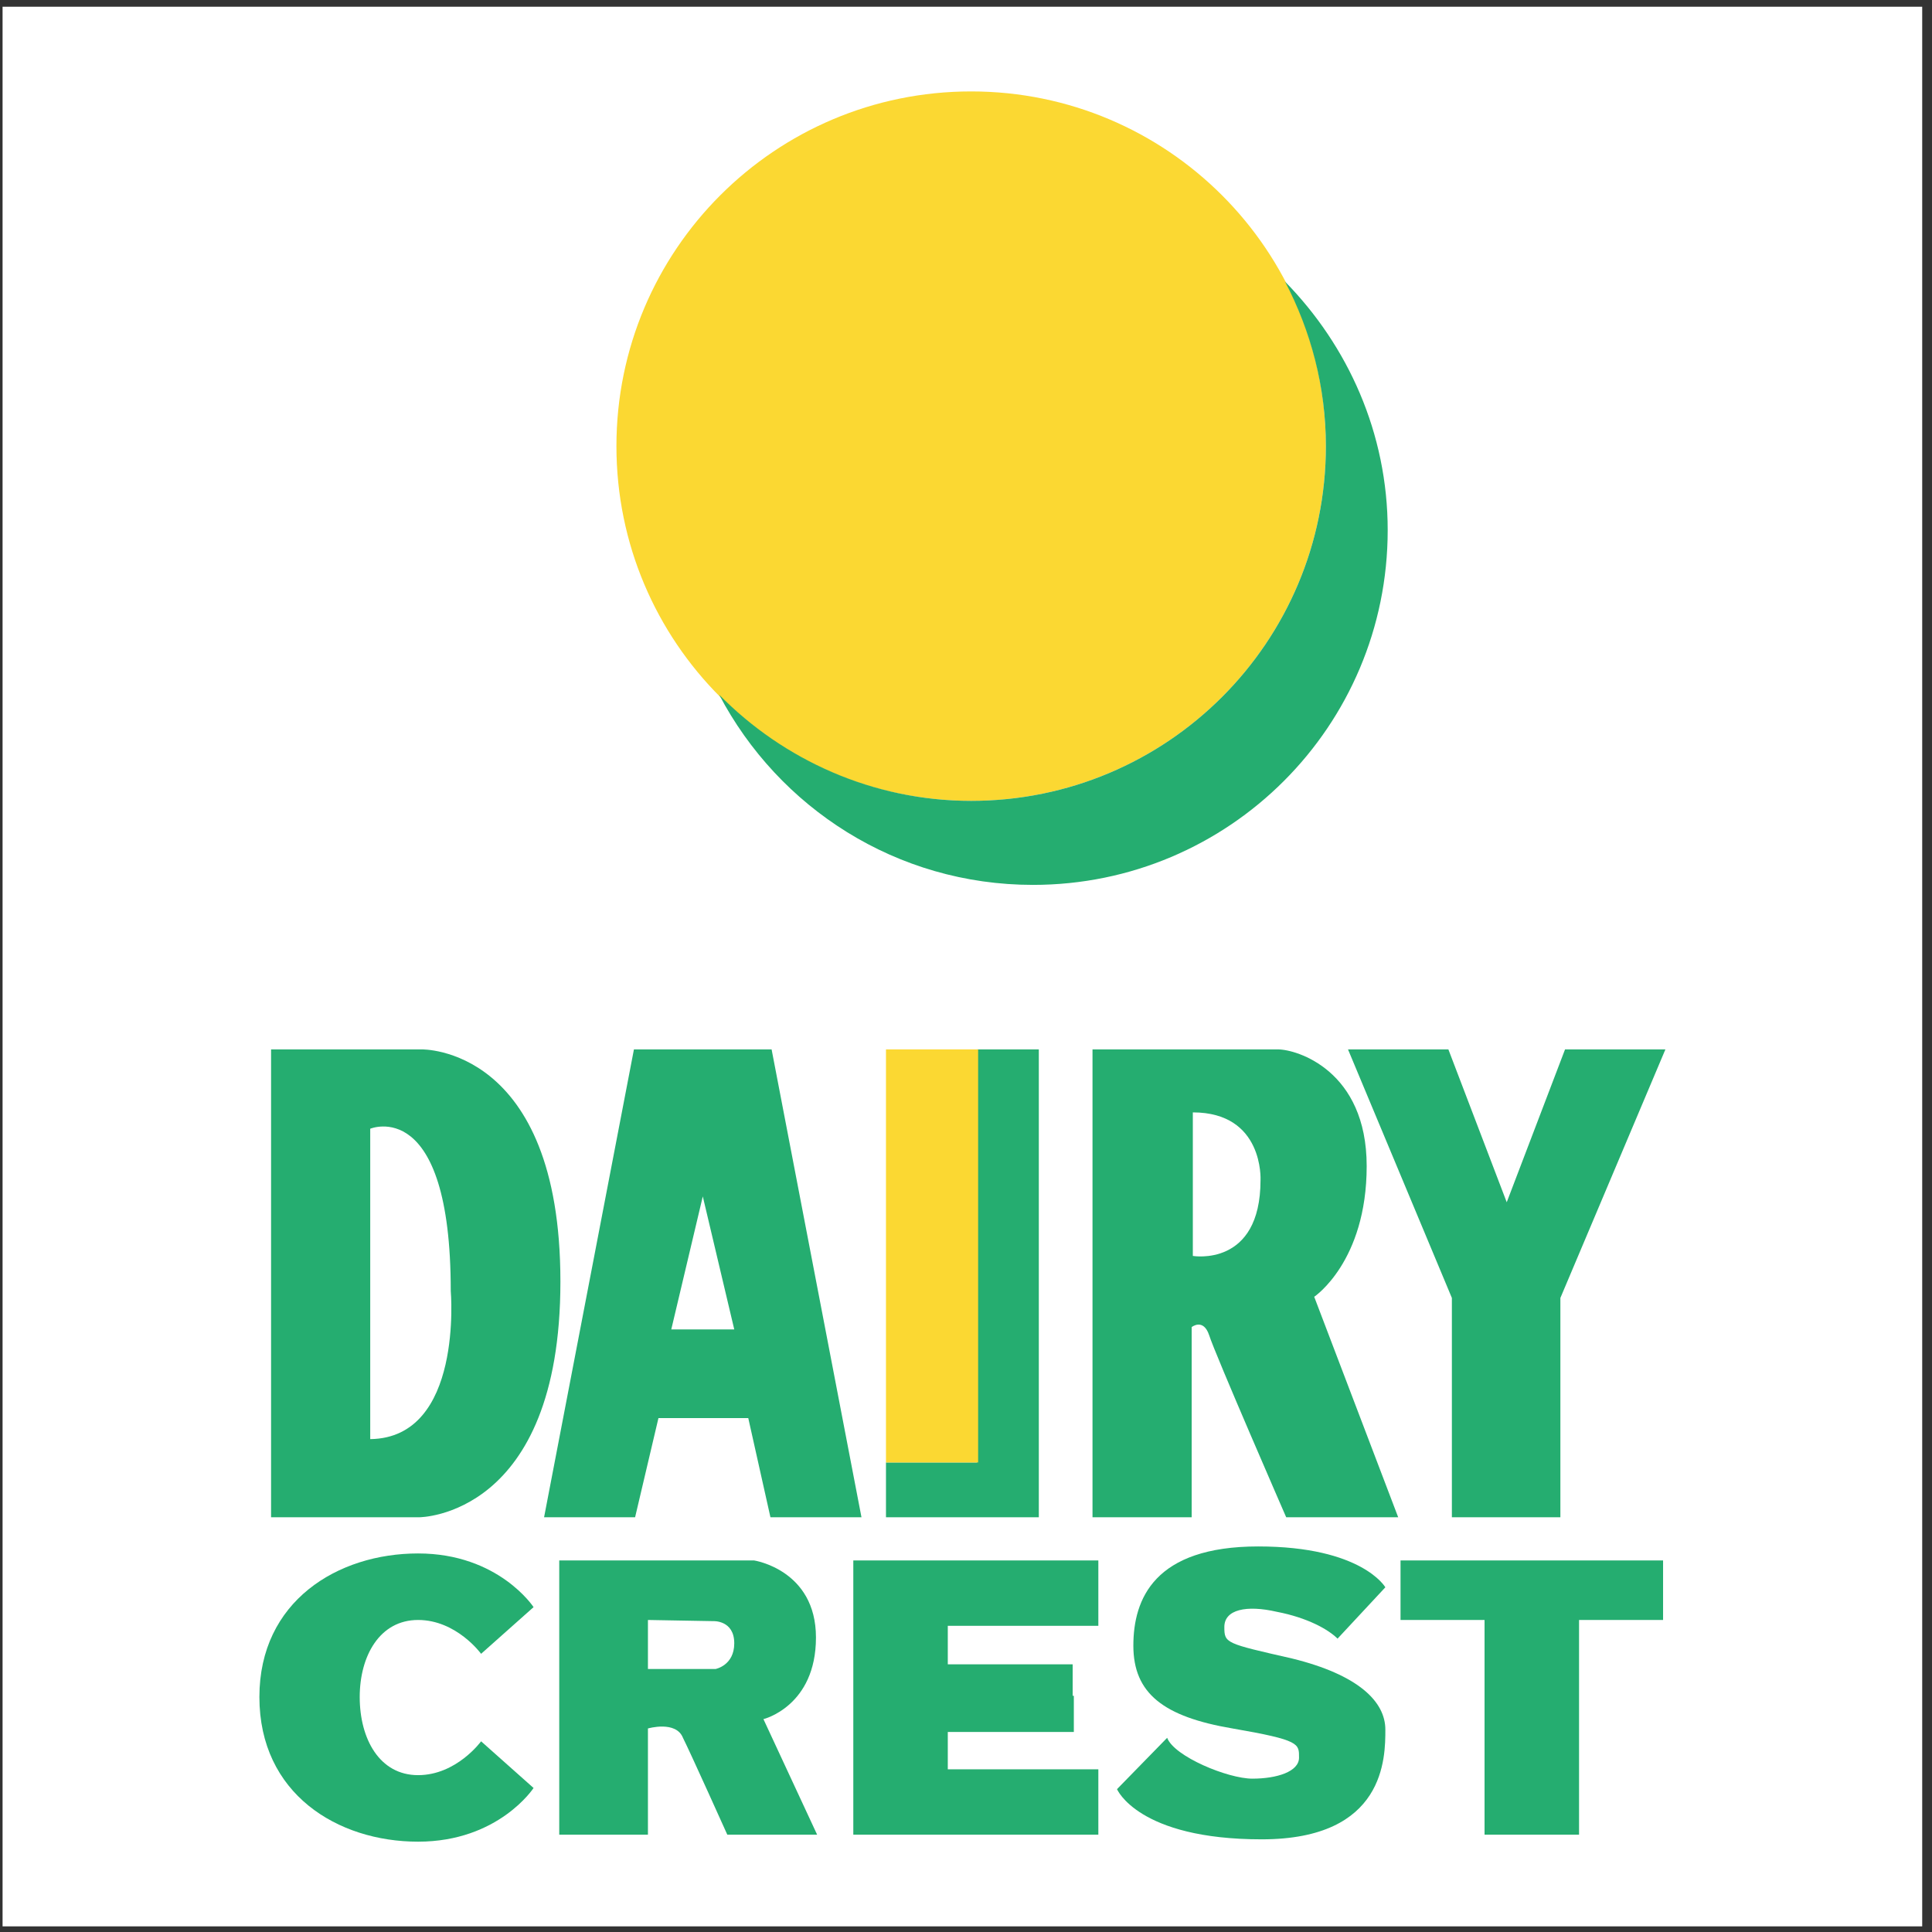
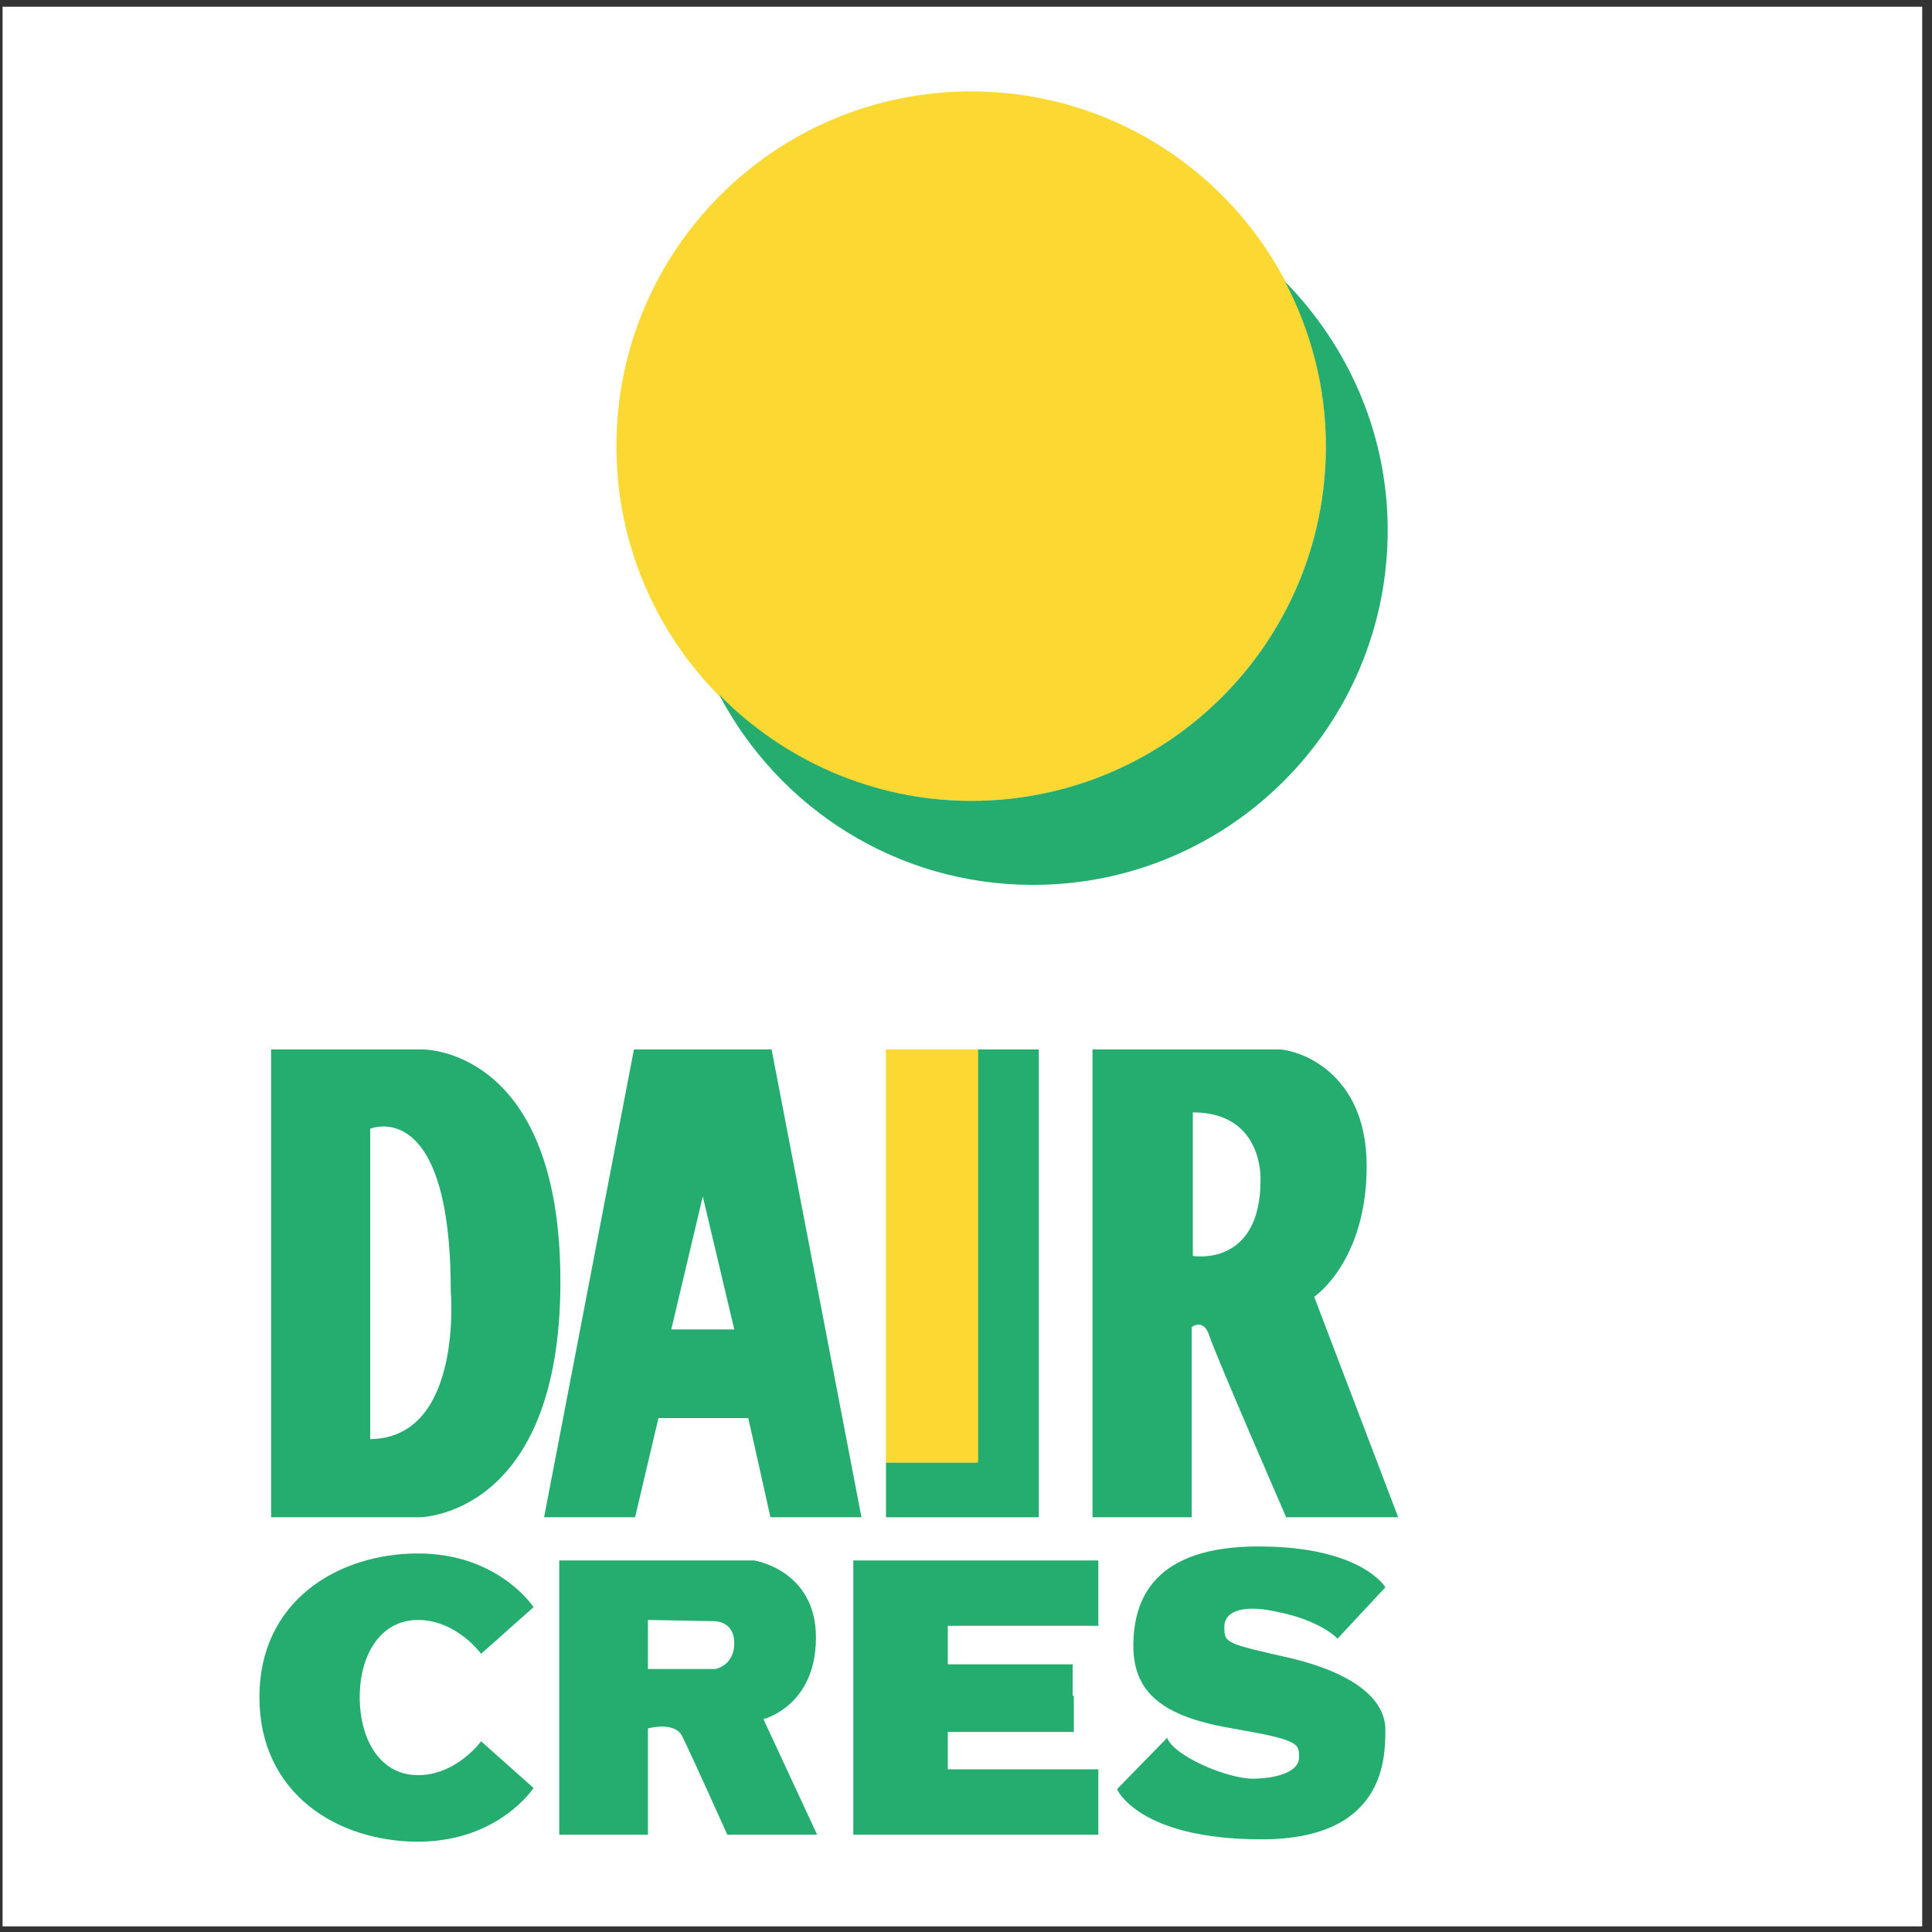
<svg xmlns="http://www.w3.org/2000/svg" width="194pt" height="194pt" viewBox="0 0 194 194" version="1.1">
  <rect x="0" y="0" width="194" height="194" fill="#333333" stroke="none" />
  <g id="surface1">
    <path style=" stroke:none;fill-rule:evenodd;fill:rgb(100%,100%,100%);fill-opacity:1;" d="M 0.258 0.676 L 193.016 0.676 L 193.016 193.434 L 0.258 193.434 L 0.258 0.676 " />
    <path style=" stroke:none;fill-rule:evenodd;fill:rgb(14.499%,67.799%,43.9%);fill-opacity:1;" d="M 98.102 105.375 L 98.102 146.852 L 88.965 146.852 L 88.965 152.355 L 104.312 152.355 L 104.312 105.375 L 98.102 105.375 " />
    <path style=" stroke:none;fill-rule:evenodd;fill:rgb(98.399%,84.698%,19.6%);fill-opacity:1;" d="M 97.516 80.418 C 117.199 80.418 133.137 64.484 133.137 44.801 C 133.137 25.117 117.199 9.18 97.516 9.18 C 77.832 9.18 61.898 25.117 61.898 44.801 C 61.898 64.484 77.832 80.418 97.516 80.418 " />
    <path style=" stroke:none;fill-rule:evenodd;fill:rgb(14.499%,67.799%,43.9%);fill-opacity:1;" d="M 27.219 152.355 L 27.219 105.375 L 42.332 105.375 C 42.332 105.375 56.273 105.023 56.273 128.691 C 56.273 152.355 42.098 152.355 42.098 152.355 L 27.219 152.355 " />
    <path style=" stroke:none;fill-rule:evenodd;fill:rgb(100%,100%,100%);fill-opacity:1;" d="M 37.176 144.508 C 46.551 144.391 45.262 129.629 45.262 129.629 C 45.262 109.945 37.176 113.34 37.176 113.34 L 37.176 144.508 " />
    <path style=" stroke:none;fill-rule:evenodd;fill:rgb(14.499%,67.799%,43.9%);fill-opacity:1;" d="M 70.57 142.398 L 75.137 142.398 L 77.363 152.355 L 86.504 152.355 L 77.48 105.375 L 63.656 105.375 L 54.633 152.355 L 63.773 152.355 L 66.117 142.398 L 70.57 142.398 " />
    <path style=" stroke:none;fill-rule:evenodd;fill:rgb(100%,100%,100%);fill-opacity:1;" d="M 70.57 133.492 L 73.73 133.492 L 70.57 120.137 L 67.406 133.492 L 70.57 133.492 " />
    <path style=" stroke:none;fill-rule:evenodd;fill:rgb(14.499%,67.799%,43.9%);fill-opacity:1;" d="M 109.703 105.375 L 109.703 152.355 L 119.66 152.355 L 119.66 133.258 C 119.66 133.258 120.832 132.32 121.418 134.078 C 122.004 135.953 129.152 152.355 129.152 152.355 L 140.398 152.355 L 131.965 130.215 C 131.965 130.215 137.234 126.699 137.234 117.09 C 137.234 107.484 130.207 105.375 128.332 105.375 C 126.574 105.375 109.703 105.375 109.703 105.375 " />
    <path style=" stroke:none;fill-rule:evenodd;fill:rgb(100%,100%,100%);fill-opacity:1;" d="M 119.777 111.699 L 119.777 126.113 C 119.777 126.113 126.574 127.285 126.574 118.496 C 126.574 118.496 126.926 111.699 119.777 111.699 " />
-     <path style=" stroke:none;fill-rule:evenodd;fill:rgb(14.499%,67.799%,43.9%);fill-opacity:1;" d="M 151.297 152.355 L 156.684 152.355 L 156.684 130.332 L 167.23 105.375 L 157.152 105.375 L 151.297 120.723 L 145.438 105.375 L 135.359 105.375 L 145.789 130.332 L 145.789 152.355 L 151.297 152.355 " />
    <path style=" stroke:none;fill-rule:evenodd;fill:rgb(14.499%,67.799%,43.9%);fill-opacity:1;" d="M 26.047 170.402 C 26.047 180.125 33.895 184.93 41.98 184.93 C 50.066 184.93 53.578 179.539 53.578 179.539 L 48.309 174.852 C 48.309 174.852 45.848 178.25 41.98 178.25 C 38.113 178.25 36.121 174.617 36.121 170.402 C 36.121 166.301 38.113 162.668 41.98 162.668 C 45.848 162.668 48.309 166.066 48.309 166.066 L 53.578 161.379 C 53.578 161.379 50.066 155.988 41.98 155.988 C 33.895 155.988 26.047 160.793 26.047 170.402 " />
    <path style=" stroke:none;fill-rule:evenodd;fill:rgb(14.499%,67.799%,43.9%);fill-opacity:1;" d="M 56.156 156.691 L 56.156 184.227 L 65.062 184.227 L 65.062 173.562 C 65.062 173.562 67.875 172.742 68.578 174.5 C 69.398 176.141 73.031 184.227 73.031 184.227 L 82.051 184.227 L 76.66 172.625 C 76.66 172.625 81.934 171.34 81.934 164.426 C 81.934 157.629 75.723 156.691 75.723 156.691 L 56.156 156.691 " />
    <path style=" stroke:none;fill-rule:evenodd;fill:rgb(100%,100%,100%);fill-opacity:1;" d="M 65.062 162.668 L 65.062 167.59 L 71.855 167.59 C 71.855 167.59 73.73 167.238 73.73 165.012 C 73.73 162.668 71.621 162.785 71.621 162.785 L 65.062 162.668 " />
    <path style=" stroke:none;fill-rule:evenodd;fill:rgb(14.499%,67.799%,43.9%);fill-opacity:1;" d="M 107.711 170.281 L 107.711 167.121 L 95.172 167.121 L 95.172 163.254 L 110.289 163.254 L 110.289 156.691 L 85.684 156.691 L 85.684 184.227 L 110.289 184.227 L 110.289 177.664 L 95.172 177.664 L 95.172 173.914 L 107.828 173.914 L 107.828 170.281 L 107.711 170.281 " />
    <path style=" stroke:none;fill-rule:evenodd;fill:rgb(14.499%,67.799%,43.9%);fill-opacity:1;" d="M 134.309 164.543 L 139.109 159.387 C 139.109 159.387 136.766 155.285 126.34 155.285 C 115.91 155.285 113.805 160.559 113.805 165.246 C 113.805 170.051 116.848 172.391 123.762 173.562 C 130.559 174.734 130.441 175.086 130.441 176.492 C 130.441 177.898 128.215 178.602 125.754 178.602 C 123.293 178.602 117.902 176.375 117.199 174.5 L 112.164 179.656 C 112.164 179.656 114.27 184.695 126.691 184.695 C 139.109 184.695 139.109 176.492 139.109 173.68 C 139.109 170.867 136.414 168.176 129.738 166.535 C 123.059 165.012 122.941 165.012 122.941 163.371 C 122.941 161.613 125.168 161.145 128.215 161.848 C 131.262 162.434 133.371 163.605 134.309 164.543 " />
-     <path style=" stroke:none;fill-rule:evenodd;fill:rgb(14.499%,67.799%,43.9%);fill-opacity:1;" d="M 153.758 184.227 L 158.559 184.227 L 158.559 162.668 L 166.996 162.668 L 166.996 156.691 L 140.633 156.691 L 140.633 162.668 L 149.07 162.668 L 149.07 184.227 L 153.758 184.227 " />
    <path style=" stroke:none;fill-rule:evenodd;fill:rgb(98.399%,84.698%,19.6%);fill-opacity:1;" d="M 88.965 146.852 L 98.219 146.852 L 98.219 105.375 L 88.965 105.375 L 88.965 146.852 " />
    <path style=" stroke:none;fill-rule:evenodd;fill:rgb(14.499%,67.799%,43.9%);fill-opacity:1;" d="M 129.035 28.277 C 131.613 33.199 133.137 38.824 133.137 44.801 C 133.137 64.484 117.199 80.418 97.516 80.418 C 87.676 80.418 78.652 76.316 72.211 69.754 C 78.184 81.121 90.02 88.855 103.727 88.855 C 123.41 88.855 139.344 72.918 139.344 53.234 C 139.344 43.512 135.359 34.723 129.035 28.277 " />
  </g>
</svg>